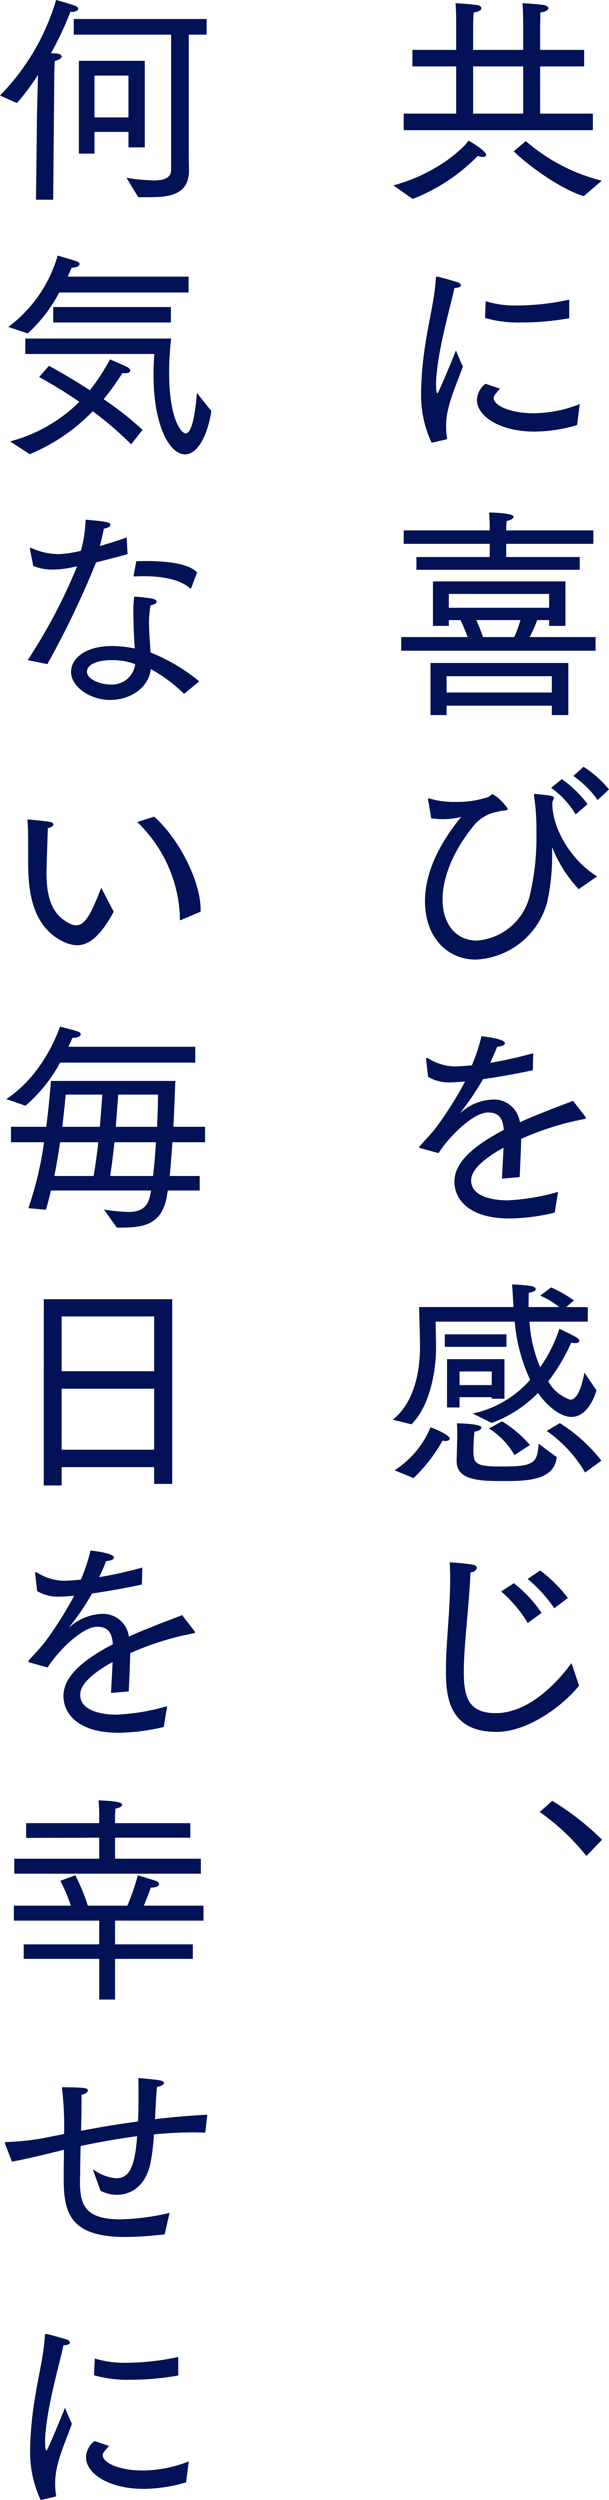
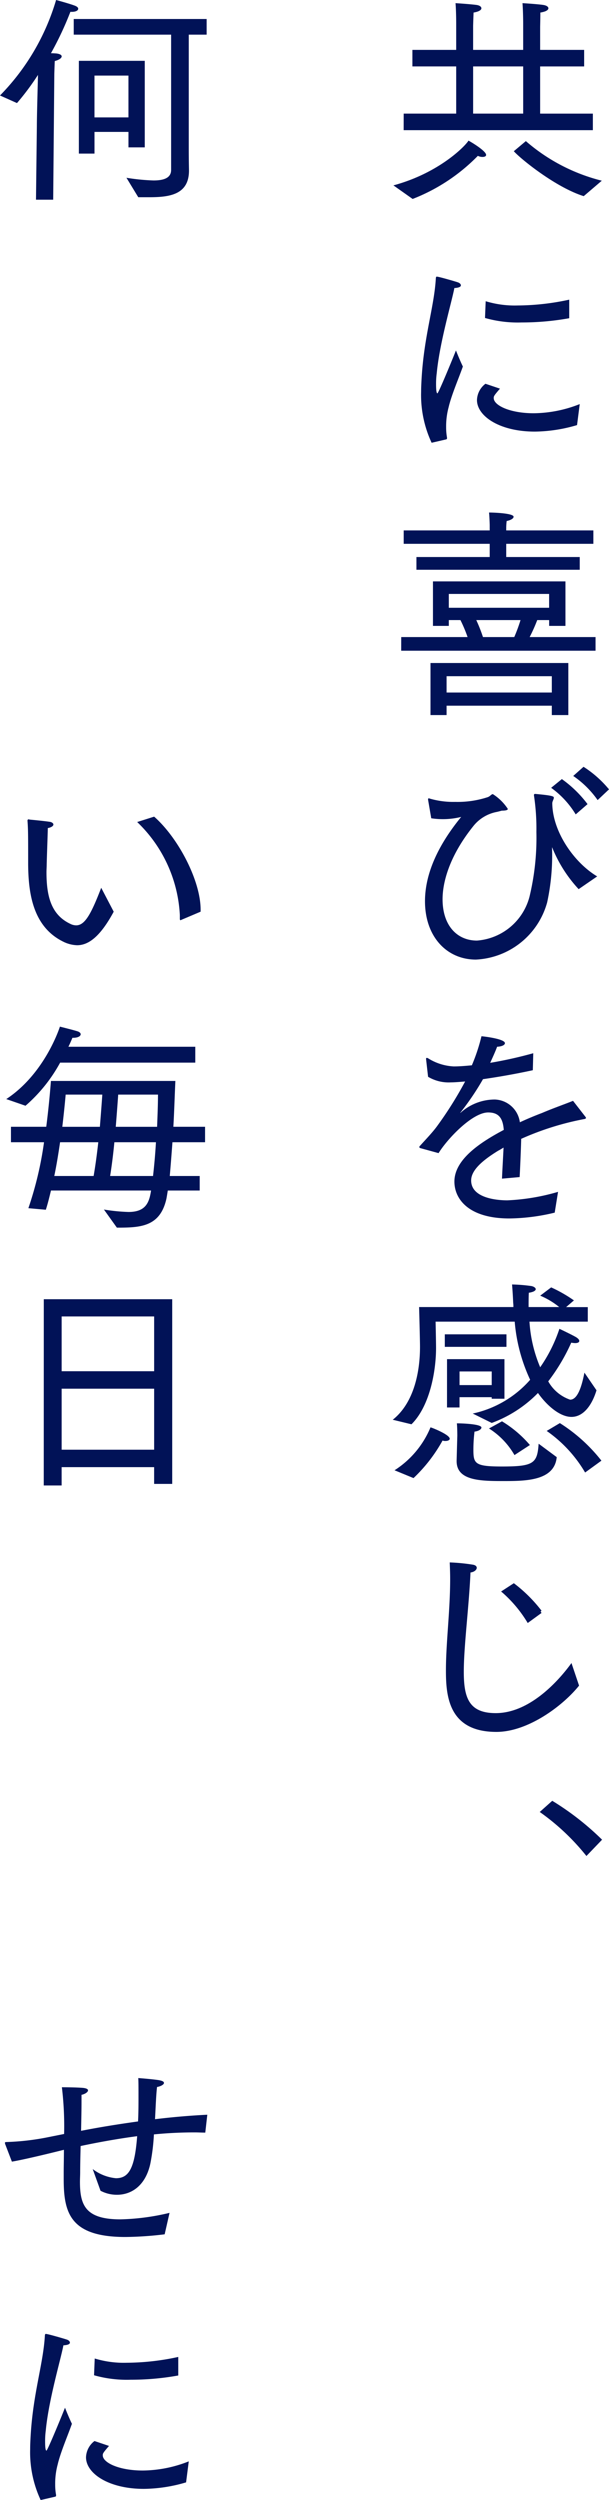
<svg xmlns="http://www.w3.org/2000/svg" width="74.921" height="307.271" viewBox="0 0 74.921 307.271">
  <g transform="translate(-1514.588 -615.233)">
    <path d="M1567.418 638.052c5.606-1.512 8.85-4.837 9.235-5.5.66.357 2.17 1.319 2.17 1.758.0.166-.191.248-.439.248a1.258 1.258.0 01-.577-.136 22.733 22.733.0 01-8.025 5.3zm1.264-8.821h6.459v-5.8h-5.387V621.4h5.387v-3.27s0-1.486-.082-2.475c0 0 1.759.111 2.583.221.385.055.6.22.6.412s-.275.412-.962.522c-.027.633-.056 1.621-.056 1.621V621.4h6.157v-3.27s0-1.348-.083-2.475c0 0 1.842.111 2.555.221.385.055.632.22.632.412s-.274.412-.989.522c0 .687-.027 1.731-.027 1.731V621.4h5.414v2.034h-5.414v5.8h6.486v2.033h-23.278zm14.7.0v-5.8h-6.157v5.8zm.329 3.38a22.589 22.589.0 009.344 4.866l-2.225 1.9c-3.436-1.072-7.778-4.59-8.6-5.524z" transform="translate(-4.431 -0.035)" fill="#011257" />
    <path d="M1572.43 672.764a13.864 13.864.0 01-1.292-6.266c0-.522.028-1.045.054-1.539.3-5.358 1.568-8.932 1.759-12.45.028-.137.056-.164.111-.164.274.0 2.5.659 2.555.687.276.082.413.246.413.385.0.164-.22.3-.8.329-.329 1.732-1.813 6.706-2.17 10.471a9.721 9.721.0 00-.083 1.347c0 .247.0 1.127.165 1.127.138.0 2.116-4.837 2.281-5.277.0.0.44 1.127.852 1.978-.522 1.485-1.4 3.491-1.759 5.03a8.98 8.98.0 00-.3 2.419 7.023 7.023.0 00.109 1.291v.083a.141.141.0 01-.109.137zm8.41-6.651c-.742.852-.77.935-.77 1.154.0.907 2.007 1.869 4.92 1.869a15.674 15.674.0 005.662-1.127l-.331 2.583a18.862 18.862.0 01-5.194.8c-4.37.0-7.118-1.924-7.118-3.876a2.614 2.614.0 011.044-2.005zm-1.759-10.746a12.32 12.32.0 003.957.522 30.377 30.377.0 006.321-.714v2.281a32.742 32.742.0 01-5.854.521 14.706 14.706.0 01-4.507-.55z" transform="translate(-4.743 -3.112)" fill="#011257" />
    <path d="M1568.468 699.3h8.162a17.522 17.522.0 00-.879-2.089h-1.43v.715h-1.95v-5.47h16.3v5.47h-2.007v-.715H1585.2a19.623 19.623.0 01-.934 2.089h8.107v1.677h-23.909zm1.869-9.839h9.015v-1.622h-10.581v-1.648h10.581v-.687s-.028-.99-.082-1.512c.522.0 3.022.082 3.022.521.0.192-.3.413-.852.522a7.518 7.518.0 00-.055.8v.357h10.72v1.648h-10.72v1.622h9.043v1.567h-20.091zm1.731 13.027h16.957v6.4h-2.033v-1.154h-12.945v1.154h-1.979zm14.924 3.628v-2.006h-12.945v2.006zm-.331-10.416V694h-12.34v1.7zm-4.288 3.6a19.991 19.991.0 00.77-2.089H1577.7a19.432 19.432.0 01.824 2.089z" transform="translate(-4.519 -5.767)" fill="#011257" />
    <path d="M1572.033 722.144q0-.165.082-.165a.209.209.0 01.109.027 10.371 10.371.0 003.162.412 11.921 11.921.0 004.04-.6 1.522 1.522.0 00.219-.136c.137-.111.247-.22.358-.22a6.107 6.107.0 011.841 1.813c0 .11-.11.22-.742.22.0.0-.494.138-.659.165a4.838 4.838.0 00-2.859 1.759c-3.1 3.875-3.765 7.119-3.765 8.96.0 3.242 1.787 5.084 4.233 5.084a7.238 7.238.0 006.459-5.386 30.849 30.849.0 00.851-7.943 27.092 27.092.0 00-.3-4.507v-.055a.129.129.0 01.138-.137c2.143.192 2.308.3 2.308.467.0.192-.192.44-.192.687.027 3.463 2.666 7.283 5.524 8.987l-2.281 1.567a16.664 16.664.0 01-3.216-5.03.312.312.0 00-.055-.11v.137a27.194 27.194.0 01-.6 6.624 9.57 9.57.0 01-8.766 7.036c-3.573.0-6.266-2.8-6.266-7.173.0-3.216 1.457-6.706 4.453-10.362a9.395 9.395.0 01-3.683.166zm16.462-2.529a14.364 14.364.0 013.16 3.077l-1.457 1.264a11.147 11.147.0 00-3.021-3.27zm2.666-1.512a13.467 13.467.0 013.133 2.775l-1.4 1.319a11.781 11.781.0 00-3-2.967z" transform="translate(-4.785 -8.627)" fill="#011257" />
    <path d="M1571.008 768a.14.14.0 01-.11-.136.1.1.0 01.028-.083c.715-.8 1.594-1.7 2.171-2.5a45.978 45.978.0 003.435-5.469c-.33.028-1.238.111-1.759.111a4.934 4.934.0 01-2.8-.687l-.247-2.172V757a.073.073.0 01.083-.083.292.292.0 01.137.027 6.529 6.529.0 003.161 1.017h.082c.6.0 1.319-.055 2.17-.137a22.667 22.667.0 001.183-3.572c.356.027 2.885.329 2.885.852.0.22-.356.411-.961.44-.22.6-.551 1.319-.852 1.978a52.15 52.15.0 005.3-1.182l-.055 2.089c-2.309.5-4.4.852-6.129 1.1a33 33 0 01-2.748 4.067c-.054.056-.054.083-.054.083a.464.464.0 00.11-.083 6.3 6.3.0 014.149-1.567 3.219 3.219.0 013.078 2.8c.88-.411 1.814-.8 2.747-1.154 1.348-.577 2.778-1.072 3.794-1.484l1.539 1.979c.027.055.055.082.055.11.0.082-.081.11-.137.138a34.744 34.744.0 00-7.833 2.445c-.028 1.209-.137 3.792-.193 4.7l-2.17.193c.026-.77.136-2.611.192-3.82-.22.137-.439.274-.66.385-1.923 1.181-3.326 2.391-3.326 3.655.0 2.391 3.82 2.445 4.452 2.445a26.208 26.208.0 006.239-1.043l-.412 2.555a24.684 24.684.0 01-5.579.716c-4.946.0-6.761-2.337-6.761-4.536.0-2.8 3.38-4.919 6.074-6.349-.11-1.427-.6-2.144-1.923-2.144-1.925.0-4.976 3.189-6.1 5z" transform="translate(-4.722 -11.659)" fill="#011257" />
    <path d="M1567.328 804.181c2.639-2.089 3.353-5.937 3.353-8.959.0-.853-.111-4.892-.111-4.892h11.6a3.453 3.453.0 00-.026-.522c-.029-.743-.083-1.567-.138-2.254a20.074 20.074.0 012.364.192c.3.054.549.22.549.385s-.246.356-.851.44c-.028.6-.028 1.208-.028 1.759h3.766a9.582 9.582.0 00-2.337-1.4l1.348-1.017a17.131 17.131.0 012.8 1.6l-.962.824h2.667v1.786h-7.173a16.967 16.967.0 001.318 5.606 18.336 18.336.0 002.364-4.726s1.4.66 1.979.989c.3.166.467.357.467.495.0.165-.165.275-.522.275a3.647 3.647.0 01-.467-.054 23.539 23.539.0 01-2.831 4.754 4.913 4.913.0 002.693 2.254c.963.0 1.457-1.786 1.759-3.326l1.486 2.171c-.578 1.9-1.65 3.271-3.079 3.271-1.457.0-3.078-1.457-4.123-2.94a15.351 15.351.0 01-5.689 3.682l-2.336-1.154a13.052 13.052.0 007.063-4.15 20.937 20.937.0 01-1.9-7.146H1572.6s.055 2.5.055 3.243c0 2.858-.77 7.146-3.023 9.372zm.22 6.21a11.473 11.473.0 004.425-5.276c.247.055 2.364.907 2.364 1.4.0.166-.22.276-.522.276a.858.858.0 01-.357-.056 19.052 19.052.0 01-3.574 4.617zm6.184-16.709h7.586v1.54h-7.586zm.274 3.051h7.064V801.6H1579.5v-.192h-3.957v1.264h-1.54zm1.265 9.4s0-.989-.055-1.511h.11c.247.0 2.913.054 2.913.522.0.192-.331.439-.852.495a18.2 18.2.0 00-.137 2.253c0 1.7.219 2.035 3.518 2.035 3.9.0 4.342-.385 4.507-2.8l2.226 1.65c-.276 2.913-3.82 2.94-6.515 2.94-2.831.0-5.8-.027-5.8-2.446v-.082zm4.232-6.211v-1.676h-3.957v1.676zm1.265 4.452a14.222 14.222.0 013.434 2.914l-1.9 1.236a9.38 9.38.0 00-3.133-3.27zm7.118.22A20.19 20.19.0 011593 809.21l-2.007 1.457a16.274 16.274.0 00-4.726-5.111z" transform="translate(-4.423 -14.452)" fill="#011257" />
-     <path d="M1590.849 839.986c-2.007 2.5-6.295 5.689-10.169 5.689-5.909.0-6.211-4.451-6.211-7.558.0-3.408.521-7.338.521-11.24.0-.687-.026-1.347-.054-2.034a23.569 23.569.0 012.83.275c.357.055.495.22.495.385.0.247-.3.522-.769.577-.192 4.26-.825 9.069-.825 12.2.0 3.243.661 5.086 3.931 5.086 4.59.0 8.327-4.783 9.316-6.157zm-8.025-12.587a15.518 15.518.0 013.407 3.655l-1.7 1.237a15.656 15.656.0 00-3.271-3.876zm3.242-1.567a17.9 17.9.0 013.409 3.381l-1.677 1.263a17.759 17.759.0 00-3.271-3.6z" transform="translate(-5.022 -17.579)" fill="#011257" />
+     <path d="M1590.849 839.986c-2.007 2.5-6.295 5.689-10.169 5.689-5.909.0-6.211-4.451-6.211-7.558.0-3.408.521-7.338.521-11.24.0-.687-.026-1.347-.054-2.034a23.569 23.569.0 012.83.275c.357.055.495.22.495.385.0.247-.3.522-.769.577-.192 4.26-.825 9.069-.825 12.2.0 3.243.661 5.086 3.931 5.086 4.59.0 8.327-4.783 9.316-6.157zm-8.025-12.587a15.518 15.518.0 013.407 3.655l-1.7 1.237a15.656 15.656.0 00-3.271-3.876za17.9 17.9.0 013.409 3.381l-1.677 1.263a17.759 17.759.0 00-3.271-3.6z" transform="translate(-5.022 -17.579)" fill="#011257" />
    <path d="M1588.606 856.823a33.856 33.856.0 016.13 4.782l-1.925 2.005a27.932 27.932.0 00-5.744-5.413z" transform="translate(-6.079 -20.261)" fill="#011257" />
    <path d="M1519.122 630.733c0-1.126.083-4.067.138-6.293a31.427 31.427.0 01-2.583 3.463l-2.089-.934a28.067 28.067.0 006.9-11.736s1.54.413 2.281.687c.3.111.441.248.441.385.0.221-.3.385-.77.385h-.193a39.717 39.717.0 01-2.39 5.085c.329.0.6.028.66.028.44.055.659.192.659.357.0.22-.329.44-.851.578-.028.659-.055 1.566-.055 1.566l-.138 15.473h-2.116zm11.021 6.349a25.463 25.463.0 003.326.33c1.264.0 2.17-.3 2.17-1.291V619.493h-11.981v-1.924h16.352v1.924h-2.2V633.62c0 1.346.027 2.39.027 2.584.0 3-2.473 3.27-4.919 3.27h-1.32zm-5.853-14.373h8.107v10.636h-2.005v-1.9h-4.179v2.666h-1.923zm6.1 6.953v-5.139h-4.179v5.139z" transform="translate(0 0)" fill="#011257" />
-     <path d="M1515.7 658.291a16.694 16.694.0 006.075-8.768s1.842.523 2.364.716c.219.082.33.192.33.33.0.219-.33.44-.962.44-.166.356-.331.741-.495 1.1h14.868v1.95h-15.913a18.307 18.307.0 01-3.874 5.03zm.221 14.071a18.957 18.957.0 008.52-4.865 56.785 56.785.0 00-4.947-3.051l1.209-1.374s2.28 1.209 5.029 3a24.073 24.073.0 002.474-3.793s1.566.66 2.115.935c.248.137.385.3.385.44.0.191-.219.33-.632.33a1.588 1.588.0 01-.33-.027 32.218 32.218.0 01-2.308 3.216 41.269 41.269.0 014.781 3.765l-1.4 1.786a41.5 41.5.0 00-4.727-4.068 23.073 23.073.0 01-7.75 5.277zm1.87-12.644h17.944a35.692 35.692.0 00-.246 4.179c0 5.689 1.484 7.476 2.035 7.476 1.043.0 1.345-4.562 1.374-4.975l1.786 2.226c-.523 3.325-1.815 5.331-3.242 5.331-1.842.0-3.876-3.381-3.876-9.812.0-1.483.11-2.528.11-2.528h-15.884zm3.435-3.873h14.483v1.9h-14.483z" transform="translate(-0.093 -2.876)" fill="#011257" />
-     <path d="M1518.309 702.213a68.005 68.005.0 006.073-11.516c-.357.055-.715.137-1.017.193a10.587 10.587.0 01-2.006.191 6.026 6.026.0 01-2.363-.44l-.414-2.061v-.054c0-.082.028-.111.112-.111h.027a8.311 8.311.0 003.271.77 13.074 13.074.0 002.858-.412 15.368 15.368.0 00.578-3.82c2.8.248 3.05.33 3.05.661-.027.191-.275.356-.8.439-.136.66-.3 1.429-.494 2.144 1.181-.356 2.39-.714 3.3-1.072l.109 2.061c-1.154.331-2.555.687-3.875 1.018a111.41 111.41.0 01-5.991 12.5zm19.237 4.149a18.774 18.774.0 00-4.094-3.051c-.248 2.281-2.5 3.794-4.976 3.794-2.638.0-4.837-1.705-4.837-3.436.0-1.622 1.705-3.189 5.057-3.189a14.385 14.385.0 012.777.3c-.082-1.374-.165-3.021-.165-4.425a12.92 12.92.0 01.109-1.95s1.539.11 2.2.247c.385.082.549.22.549.385s-.246.358-.742.44a11.691 11.691.0 00-.191 2.2c0 1.237.136 2.474.191 3.6a22.687 22.687.0 015.992 3.545zm-8.9-4.149c-1.732.0-3.051.522-3.051 1.429.0.934 1.649 1.567 2.885 1.567a2.867 2.867.0 003.051-2.5A8.169 8.169.0 001528.642 702.213zm3.022-12.148c.44-.027.907-.027 1.374-.027 2.337.0 5.112.3 6.1 1.4l-.687 1.841c-.027.082-.056.137-.109.137-.029.0-.056.0-.111-.055-.934-.879-2.913-1.457-5.524-1.457-.385.0-.769.0-1.153.027-.193.0-.221.0-.221-.054v-.056z" transform="translate(-0.312 -5.847)" fill="#011257" />
    <path d="M1528.886 736.474c-1.7 3.16-3.16 4.123-4.506 4.123a4.105 4.105.0 01-1.759-.467c-3.738-1.87-4.233-6.047-4.261-9.481.0-3.574.0-4.261-.082-5.36.0-.11.056-.165.138-.165a.2.2.0 01.11.028s1.786.164 2.474.274c.275.028.467.192.467.331.0.164-.22.356-.687.439-.027 1.209-.11 3.243-.138 4.48.0.329-.027.631-.027.934.0 2.913.55 5.223 2.913 6.349a1.644 1.644.0 00.742.193c1.072.0 1.841-1.4 3.078-4.617zm8.355.989c-.055.027-.083.055-.137.055s-.083-.055-.083-.165v-.468a17.015 17.015.0 00-5.248-11.432l2.088-.661c2.968 2.611 5.717 7.86 5.717 11.433v.247z" transform="translate(-0.309 -9.188)" fill="#011257" />
    <path d="M1515.428 761.869c4.81-3.162 6.6-8.906 6.6-8.906s1.759.44 2.171.578c.247.082.385.22.385.356.0.221-.3.44-.935.44h-.081c-.138.33-.3.715-.495 1.1h15.61v1.951h-16.627a19.053 19.053.0 01-4.26 5.3zm2.721 13.41a43.307 43.307.0 001.924-8.107h-4.067v-1.9h4.342c.385-2.995.55-5.358.577-5.632h15.308c-.083 1.759-.137 3.709-.247 5.632h3.9v1.9h-4.013c-.11 1.484-.219 2.912-.33 4.15h3.682v1.786H1535.3q-.082.536-.164.989c-.77 3.49-3.216 3.573-6.1 3.573l-1.594-2.227a22.55 22.55.0 003.024.3c2.144.0 2.555-1.181 2.775-2.637h-12.312c-.192.8-.385 1.593-.632 2.364zm8.025-3.957c.219-1.238.411-2.693.576-4.15h-4.7c-.193 1.292-.413 2.721-.714 4.15zm.77-6.047c.136-1.676.247-3.16.3-3.957h-4.507s-.137 1.622-.413 3.957zm6.54 6.047c.138-1.209.276-2.666.357-4.15h-5.112c-.138 1.457-.329 2.941-.522 4.15zm.5-6.047c.054-1.4.109-2.775.109-3.957H1529.2c-.055.8-.165 2.281-.3 3.957z" transform="translate(-0.07 -11.551)" fill="#011257" />
    <path d="M1520.468 789.533h15.8v22.7h-2.226v-2.061h-11.379v2.253h-2.2zm13.576 8.85V791.65h-11.379v6.733zm0 9.647v-7.5h-11.379v7.5z" transform="translate(-0.493 -14.618)" fill="#011257" />
-     <path d="M1518.508 836.994a.139.139.0 01-.11-.136.1.1.0 01.028-.083c.715-.8 1.594-1.7 2.171-2.5a45.927 45.927.0 003.436-5.468c-.33.028-1.238.11-1.759.11a4.927 4.927.0 01-2.8-.687l-.247-2.171V826a.073.073.0 01.083-.082.292.292.0 01.136.027 6.53 6.53.0 003.162 1.017h.083c.6.0 1.319-.056 2.17-.138a22.624 22.624.0 001.183-3.572c.356.028 2.885.33 2.885.853.0.219-.356.411-.961.439-.22.6-.551 1.32-.852 1.978a51.888 51.888.0 005.3-1.181l-.055 2.089c-2.309.495-4.4.851-6.129 1.1a32.905 32.905.0 01-2.748 4.068c-.054.055-.054.083-.054.083a.5.5.0 00.11-.083 6.3 6.3.0 014.149-1.568 3.22 3.22.0 013.078 2.8c.88-.412 1.814-.8 2.748-1.154 1.348-.578 2.778-1.072 3.794-1.484l1.539 1.978c.027.056.055.082.055.111.0.082-.082.109-.137.137a34.8 34.8.0 00-7.833 2.445c-.028 1.209-.137 3.793-.193 4.7l-2.17.192c.026-.77.136-2.611.191-3.82-.22.137-.439.275-.66.385-1.923 1.182-3.325 2.392-3.325 3.656.0 2.39 3.82 2.445 4.452 2.445a26.209 26.209.0 006.239-1.044l-.412 2.556a24.7 24.7.0 01-5.579.715c-4.946.0-6.761-2.336-6.761-4.535.0-2.8 3.38-4.919 6.074-6.349-.11-1.428-.6-2.144-1.923-2.144-1.925.0-4.975 3.189-6.1 5z" transform="translate(-0.32 -17.446)" fill="#011257" />
-     <path d="M1517.657 874.462h9.29v-2.913h-10.5v-1.841h7.009a19.289 19.289.0 00-1.292-3.051l1.84-.687a22.112 22.112.0 011.539 3.738h4.866a28.324 28.324.0 001.292-3.738s1.043.33 2.225.687c.221.082.385.247.385.412.0.192-.276.412-.934.412h-.082c-.193.55-.5 1.374-.853 2.226h7.338v1.841H1528.9v2.913h9.565v1.786H1528.9v5h-1.95v-5h-9.29zm-1.154-10.525h10.444v-2.584l-8.987.028v-1.814h8.987v-1.154s0-.989-.083-1.649c2.061.082 2.914.22 2.914.55.0.165-.247.357-.825.467-.028.3-.056.88-.056.88v.907h9.261v1.786H1528.9v2.584h10.554v1.841H1516.5z" transform="translate(-0.156 -20.256)" fill="#011257" />
    <path d="M1515.275 902.13c0-.054-.027-.082-.027-.136s.027-.11.165-.11a30.593 30.593.0 005.194-.606l1.923-.385a39.985 39.985.0 00-.274-5.743s1.759.0 2.638.082c.413.054.578.164.578.3.0.22-.385.467-.8.549v.908c0 .934-.026 2.2-.054 3.518 2.089-.413 4.452-.8 7.007-1.154.056-1.072.056-2.144.056-3.023.0-1.1.0-1.924-.028-2.31.0.0 1.54.111 2.474.248.494.082.687.192.687.357.0.192-.384.412-.851.495-.111.907-.166 2.391-.248 3.958 2.034-.248 4.178-.44 6.431-.551l-.248 2.2c-.439.0-.851-.028-1.291-.028-1.676.0-3.38.082-5.029.247a24.813 24.813.0 01-.441 3.6c-.6 2.748-2.364 3.82-4.094 3.82a4.289 4.289.0 01-2.034-.495l-.963-2.667a5.541 5.541.0 002.858 1.127c1.567.0 2.31-1.154 2.612-5.167-2.5.331-4.866.769-6.954 1.21-.027 1.153-.056 2.281-.056 3.243.0.385-.026.769-.026 1.153.0 2.859.659 4.617 4.975 4.617a28.355 28.355.0 006.046-.8l-.6 2.638a42.727 42.727.0 01-4.836.33c-6.816.0-7.586-3-7.586-7.118v-.8c0-.8.027-1.786.027-2.8-2.858.716-5.249 1.264-6.4 1.457z" transform="translate(-0.055 -23.381)" fill="#011257" />
    <path d="M1519.93 948.763a13.863 13.863.0 01-1.292-6.266c0-.521.027-1.044.054-1.539.3-5.358 1.567-8.932 1.759-12.45.028-.136.056-.164.111-.164.274.0 2.5.66 2.555.687.276.082.413.247.413.385.0.164-.22.3-.8.33-.329 1.732-1.813 6.705-2.17 10.471a9.707 9.707.0 00-.082 1.346c0 .247.0 1.127.165 1.127.138.0 2.116-4.836 2.281-5.277.0.0.44 1.128.852 1.979-.522 1.484-1.4 3.49-1.759 5.031a8.97 8.97.0 00-.3 2.418 7.022 7.022.0 00.109 1.292v.082a.139.139.0 01-.109.137zm8.41-6.651c-.742.853-.77.935-.77 1.154.0.907 2.006 1.869 4.92 1.869a15.654 15.654.0 005.662-1.127l-.331 2.583a18.83 18.83.0 01-5.195.8c-4.37.0-7.117-1.924-7.117-3.875a2.615 2.615.0 011.043-2.006zm-1.759-10.745a12.32 12.32.0 003.957.522 30.31 30.31.0 006.321-.715v2.281a32.657 32.657.0 01-5.854.521 14.711 14.711.0 01-4.507-.549z" transform="translate(-0.34 -26.259)" fill="#011257" />
  </g>
</svg>